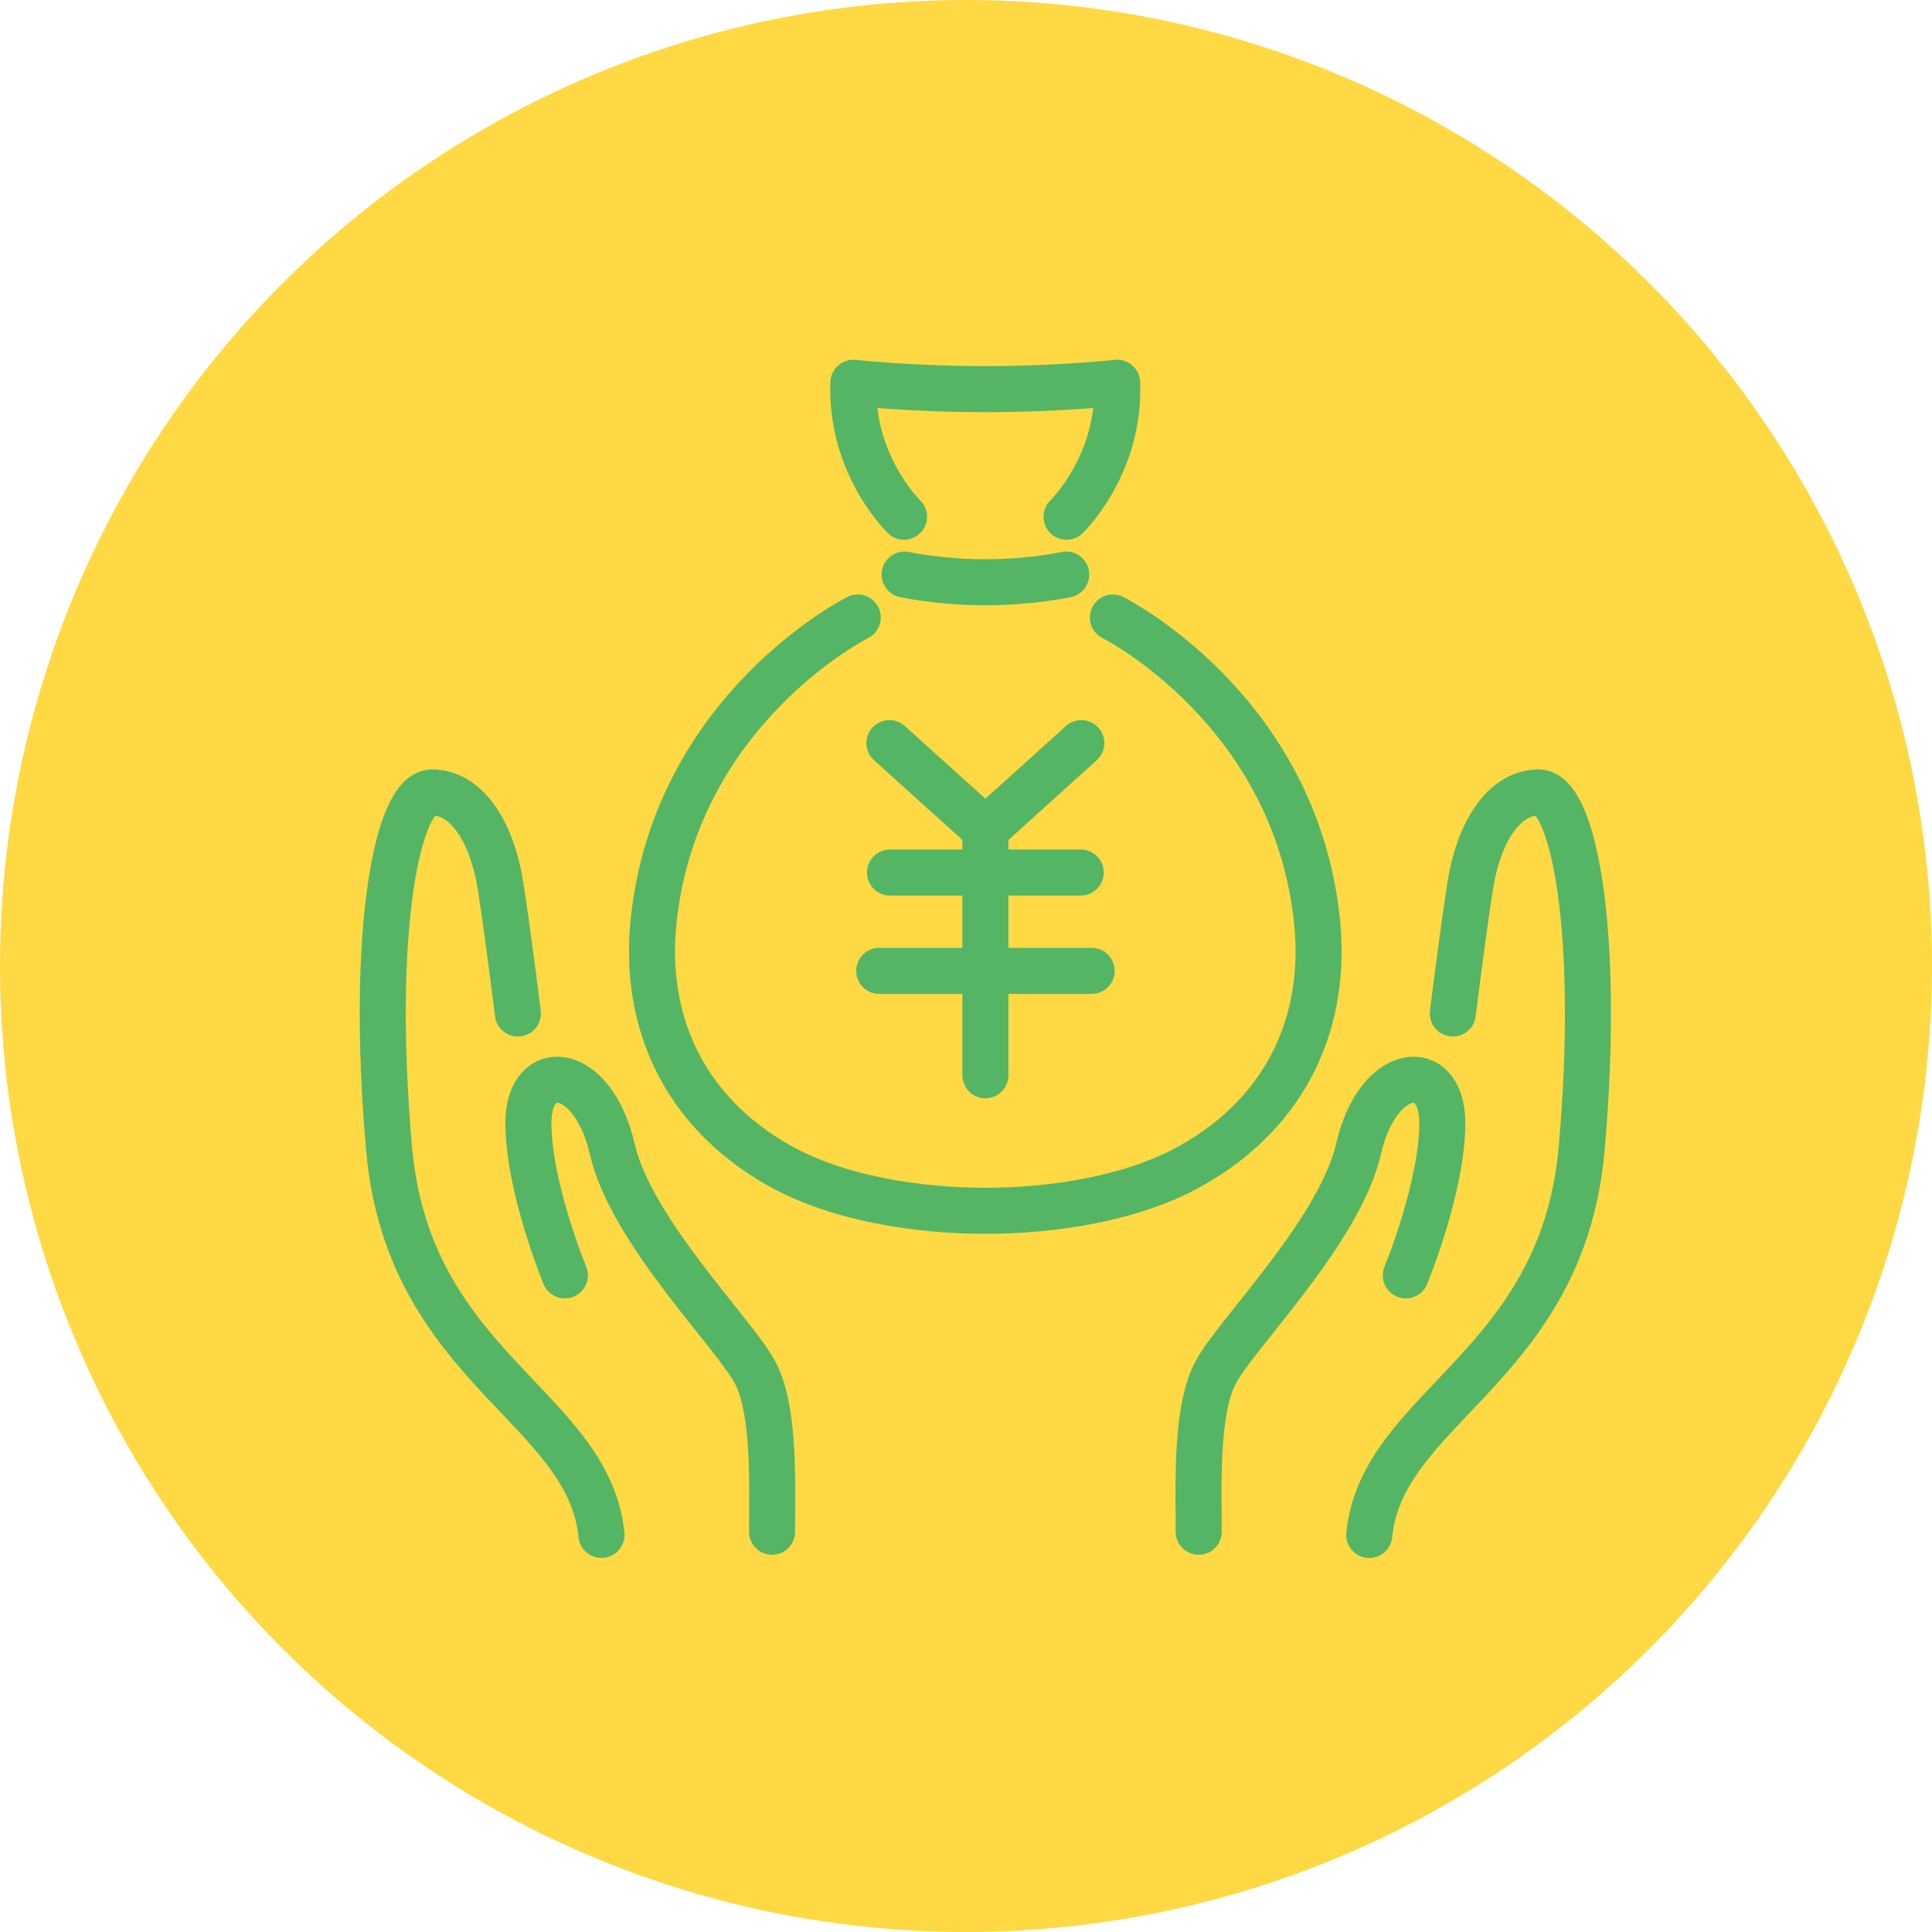
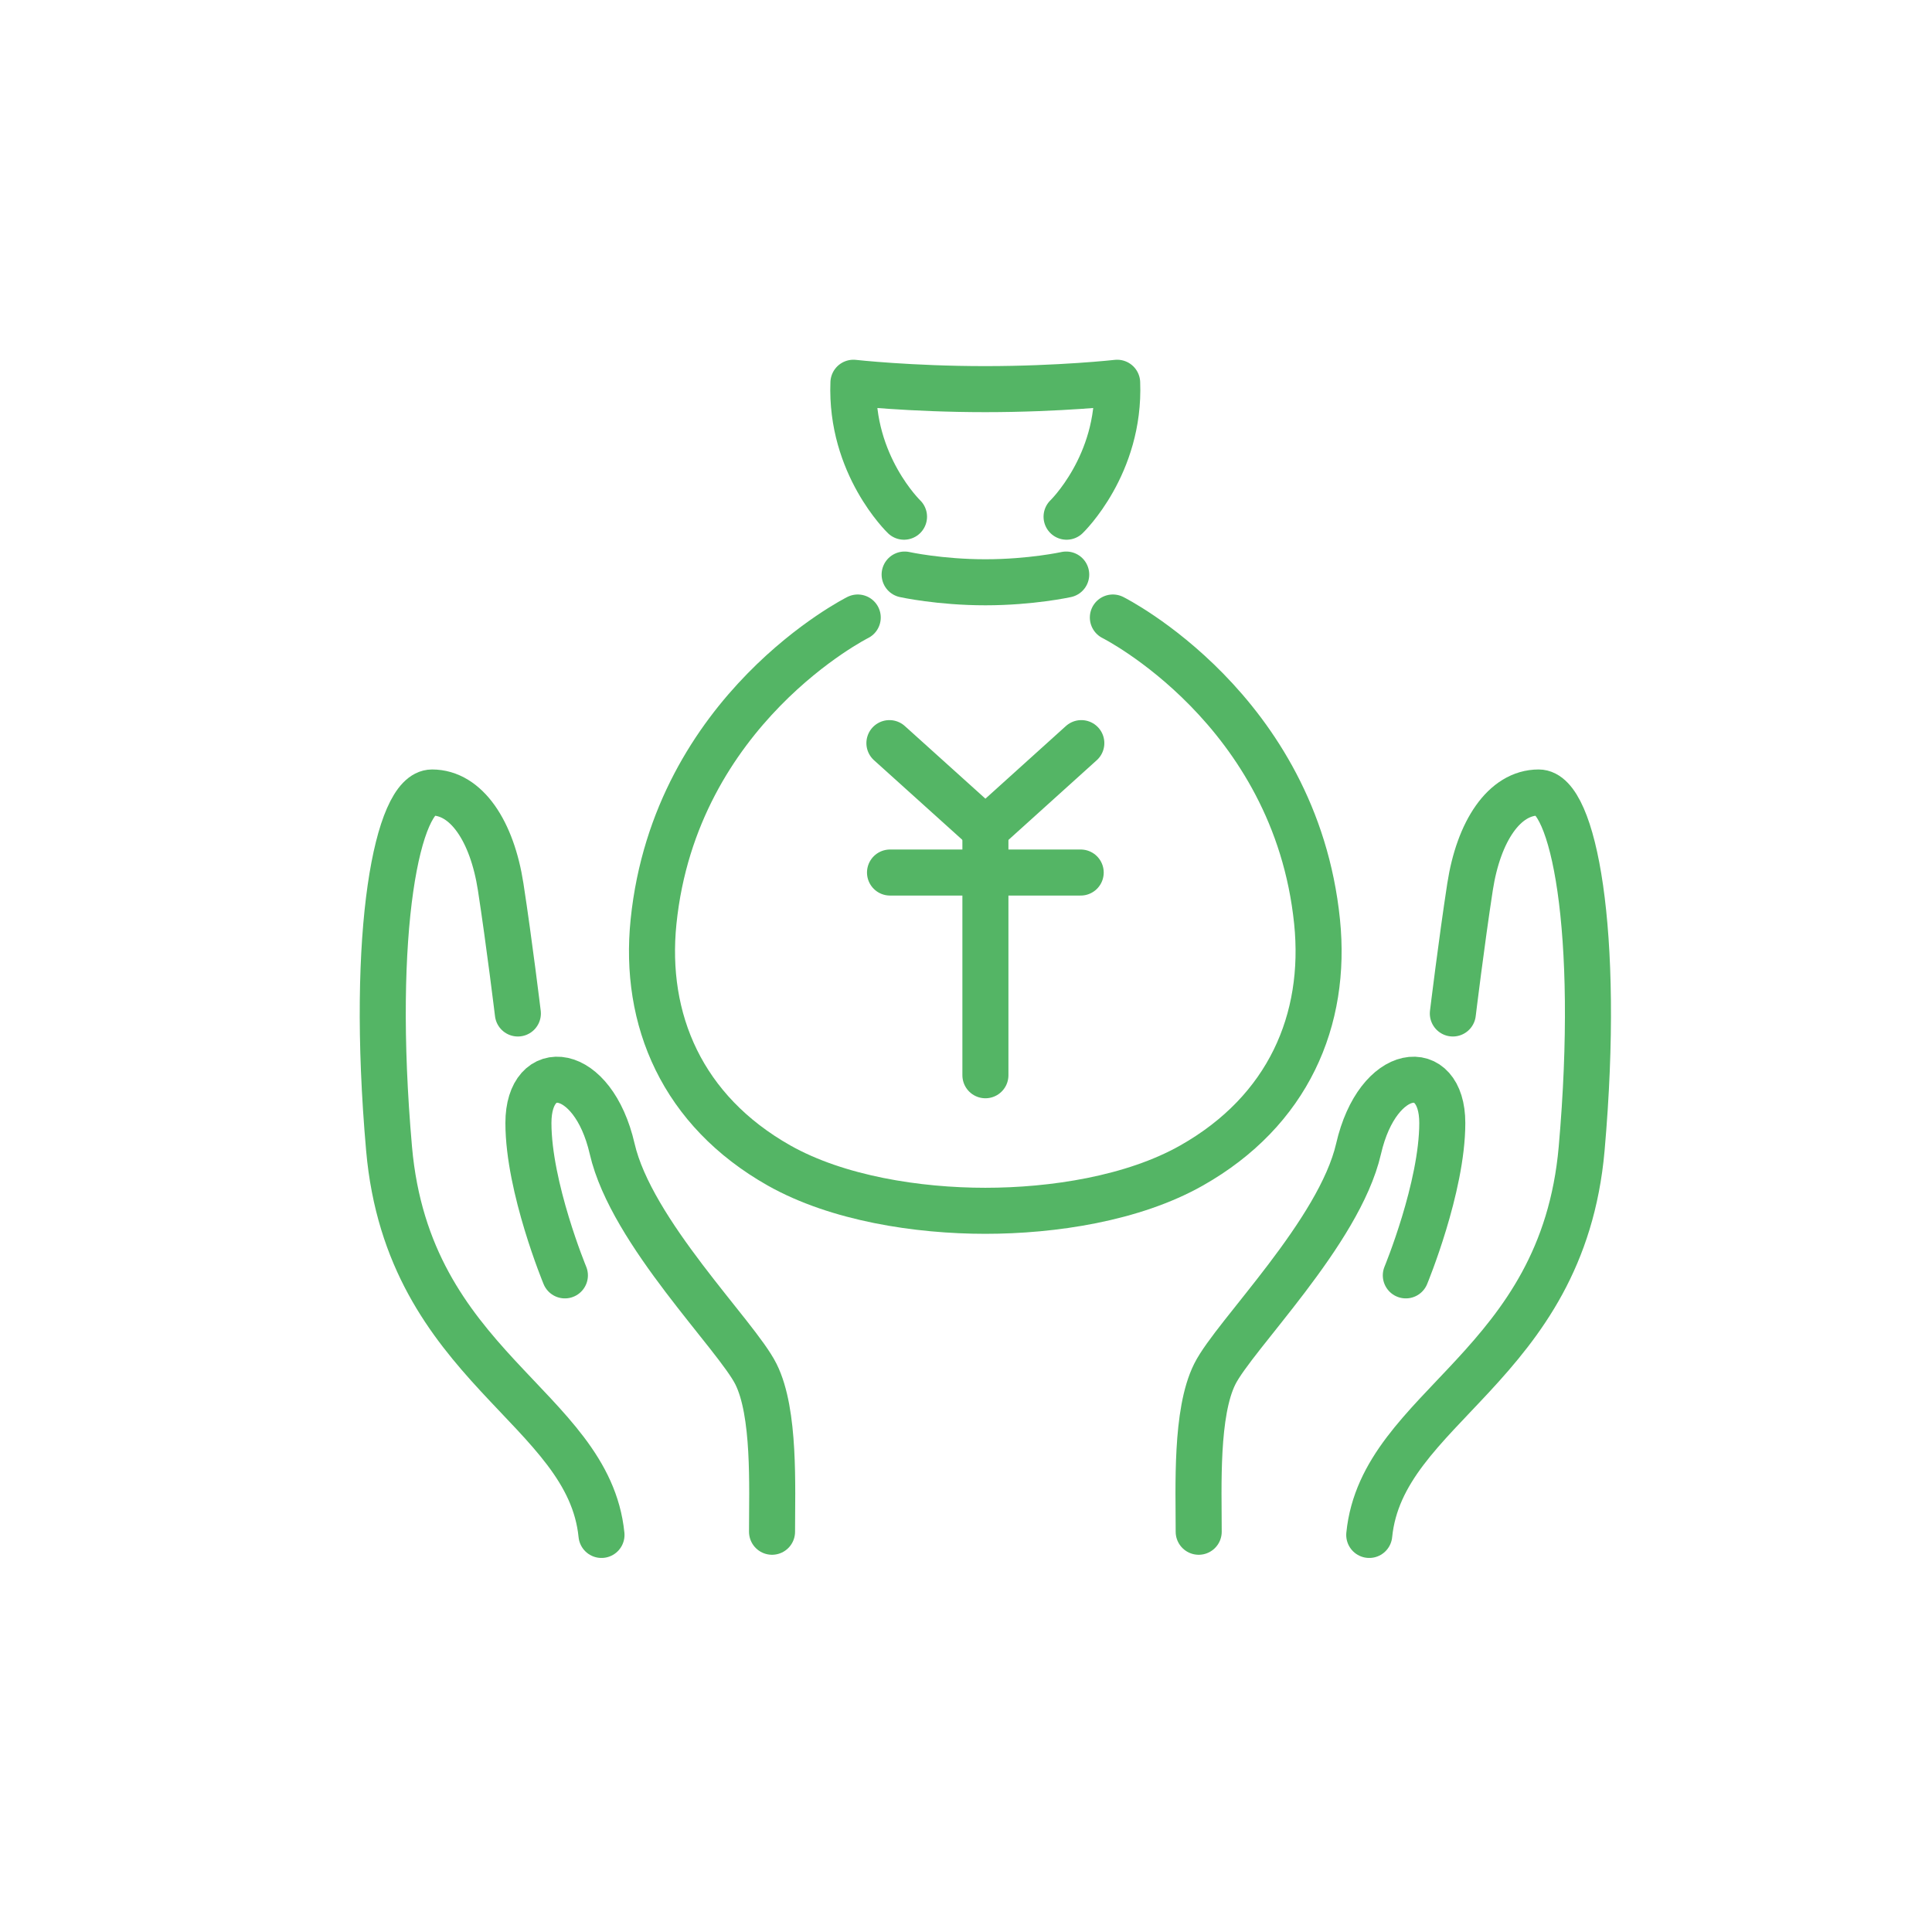
<svg xmlns="http://www.w3.org/2000/svg" width="106" height="106" viewBox="0 0 106 106" fill="none">
-   <circle cx="53" cy="53" r="53" fill="#FFD943" />
  <path d="M48.798 40.772L54.066 45.521L59.327 40.772" stroke="#54B565" stroke-width="2.526" stroke-linecap="round" stroke-linejoin="round" />
  <path d="M54.065 45.521V58.994" stroke="#54B565" stroke-width="2.526" stroke-linecap="round" stroke-linejoin="round" />
  <path d="M48.831 47.872H59.293" stroke="#54B565" stroke-width="2.526" stroke-linecap="round" stroke-linejoin="round" />
-   <path d="M48.239 53.268H59.893" stroke="#54B565" stroke-width="2.526" stroke-linecap="round" stroke-linejoin="round" />
  <path d="M61.058 33.88C61.058 33.88 71.068 38.885 72.261 50.566C72.813 55.962 70.678 60.947 65.376 63.945C62.163 65.764 57.757 66.431 54.059 66.431C50.361 66.431 45.955 65.757 42.742 63.945C37.44 60.947 35.304 55.956 35.857 50.566C37.056 38.885 47.06 33.88 47.06 33.88" stroke="#54B565" stroke-width="2.526" stroke-linecap="round" stroke-linejoin="round" />
  <path d="M58.518 28.349C58.518 28.349 61.469 25.513 61.294 21C61.294 21 58.168 21.35 54.059 21.35C49.949 21.35 46.824 21 46.824 21C46.648 25.513 49.599 28.349 49.599 28.349" stroke="#54B565" stroke-width="2.526" stroke-linecap="round" stroke-linejoin="round" />
  <path d="M58.498 31.523C58.498 31.523 56.571 31.947 54.065 31.947C51.559 31.947 49.633 31.523 49.633 31.523" stroke="#54B565" stroke-width="2.526" stroke-linecap="round" stroke-linejoin="round" />
  <path d="M33.001 84.215C32.293 77.149 22.404 75.033 21.346 63.022C20.289 51.011 21.818 43.48 23.704 43.48C25.59 43.48 26.998 45.602 27.47 48.66C27.942 51.718 28.413 55.605 28.413 55.605" stroke="#54B565" stroke-width="2.526" stroke-linecap="round" stroke-linejoin="round" />
  <path d="M42.358 84.04C42.358 81.568 42.533 77.506 41.475 75.39C40.417 73.268 34.644 67.623 33.587 63.029C32.529 58.435 28.992 58.084 28.992 61.614C28.992 65.144 30.993 69.974 30.993 69.974" stroke="#54B565" stroke-width="2.526" stroke-linecap="round" stroke-linejoin="round" />
  <path d="M75.124 84.215C75.831 77.149 85.72 75.033 86.778 63.022C87.835 51.011 86.306 43.48 84.42 43.48C82.534 43.48 81.126 45.602 80.654 48.66C80.183 51.718 79.711 55.605 79.711 55.605" stroke="#54B565" stroke-width="2.526" stroke-linecap="round" stroke-linejoin="round" />
  <path d="M65.767 84.04C65.767 81.568 65.592 77.506 66.649 75.39C67.707 73.268 73.48 67.623 74.538 63.029C75.595 58.435 79.132 58.084 79.132 61.614C79.132 65.144 77.131 69.974 77.131 69.974" stroke="#54B565" stroke-width="2.526" stroke-linecap="round" stroke-linejoin="round" />
</svg>